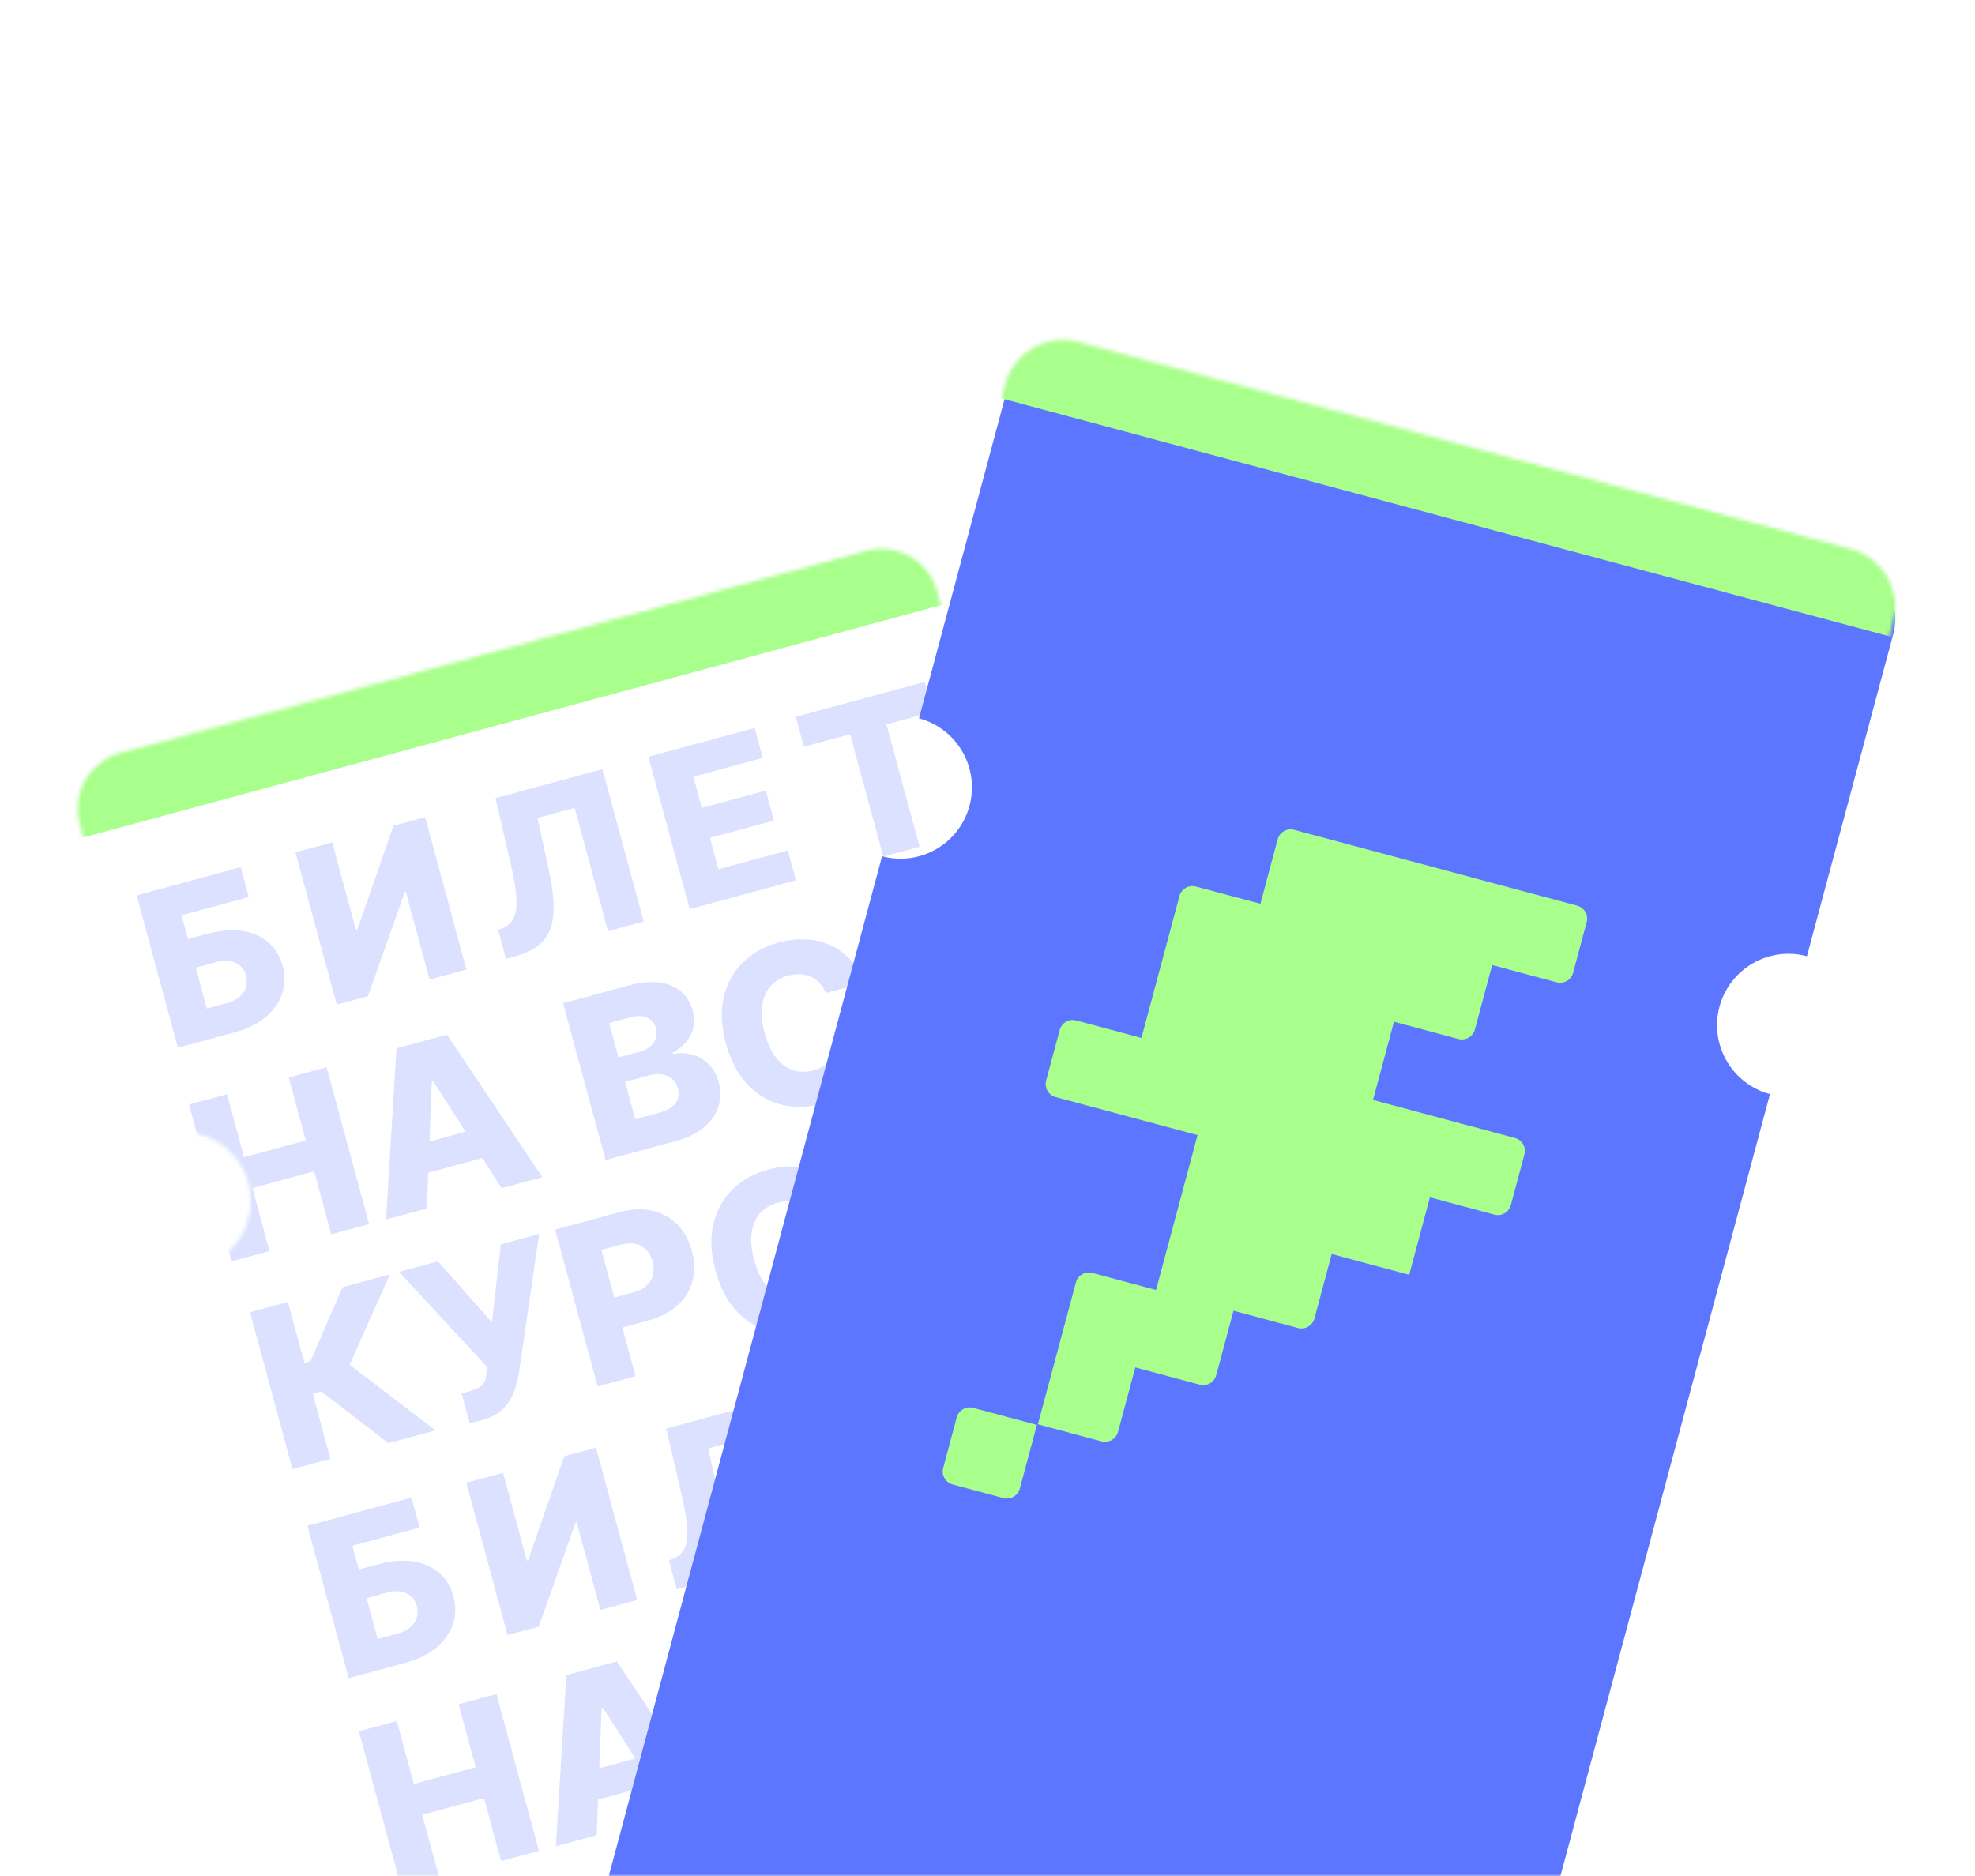
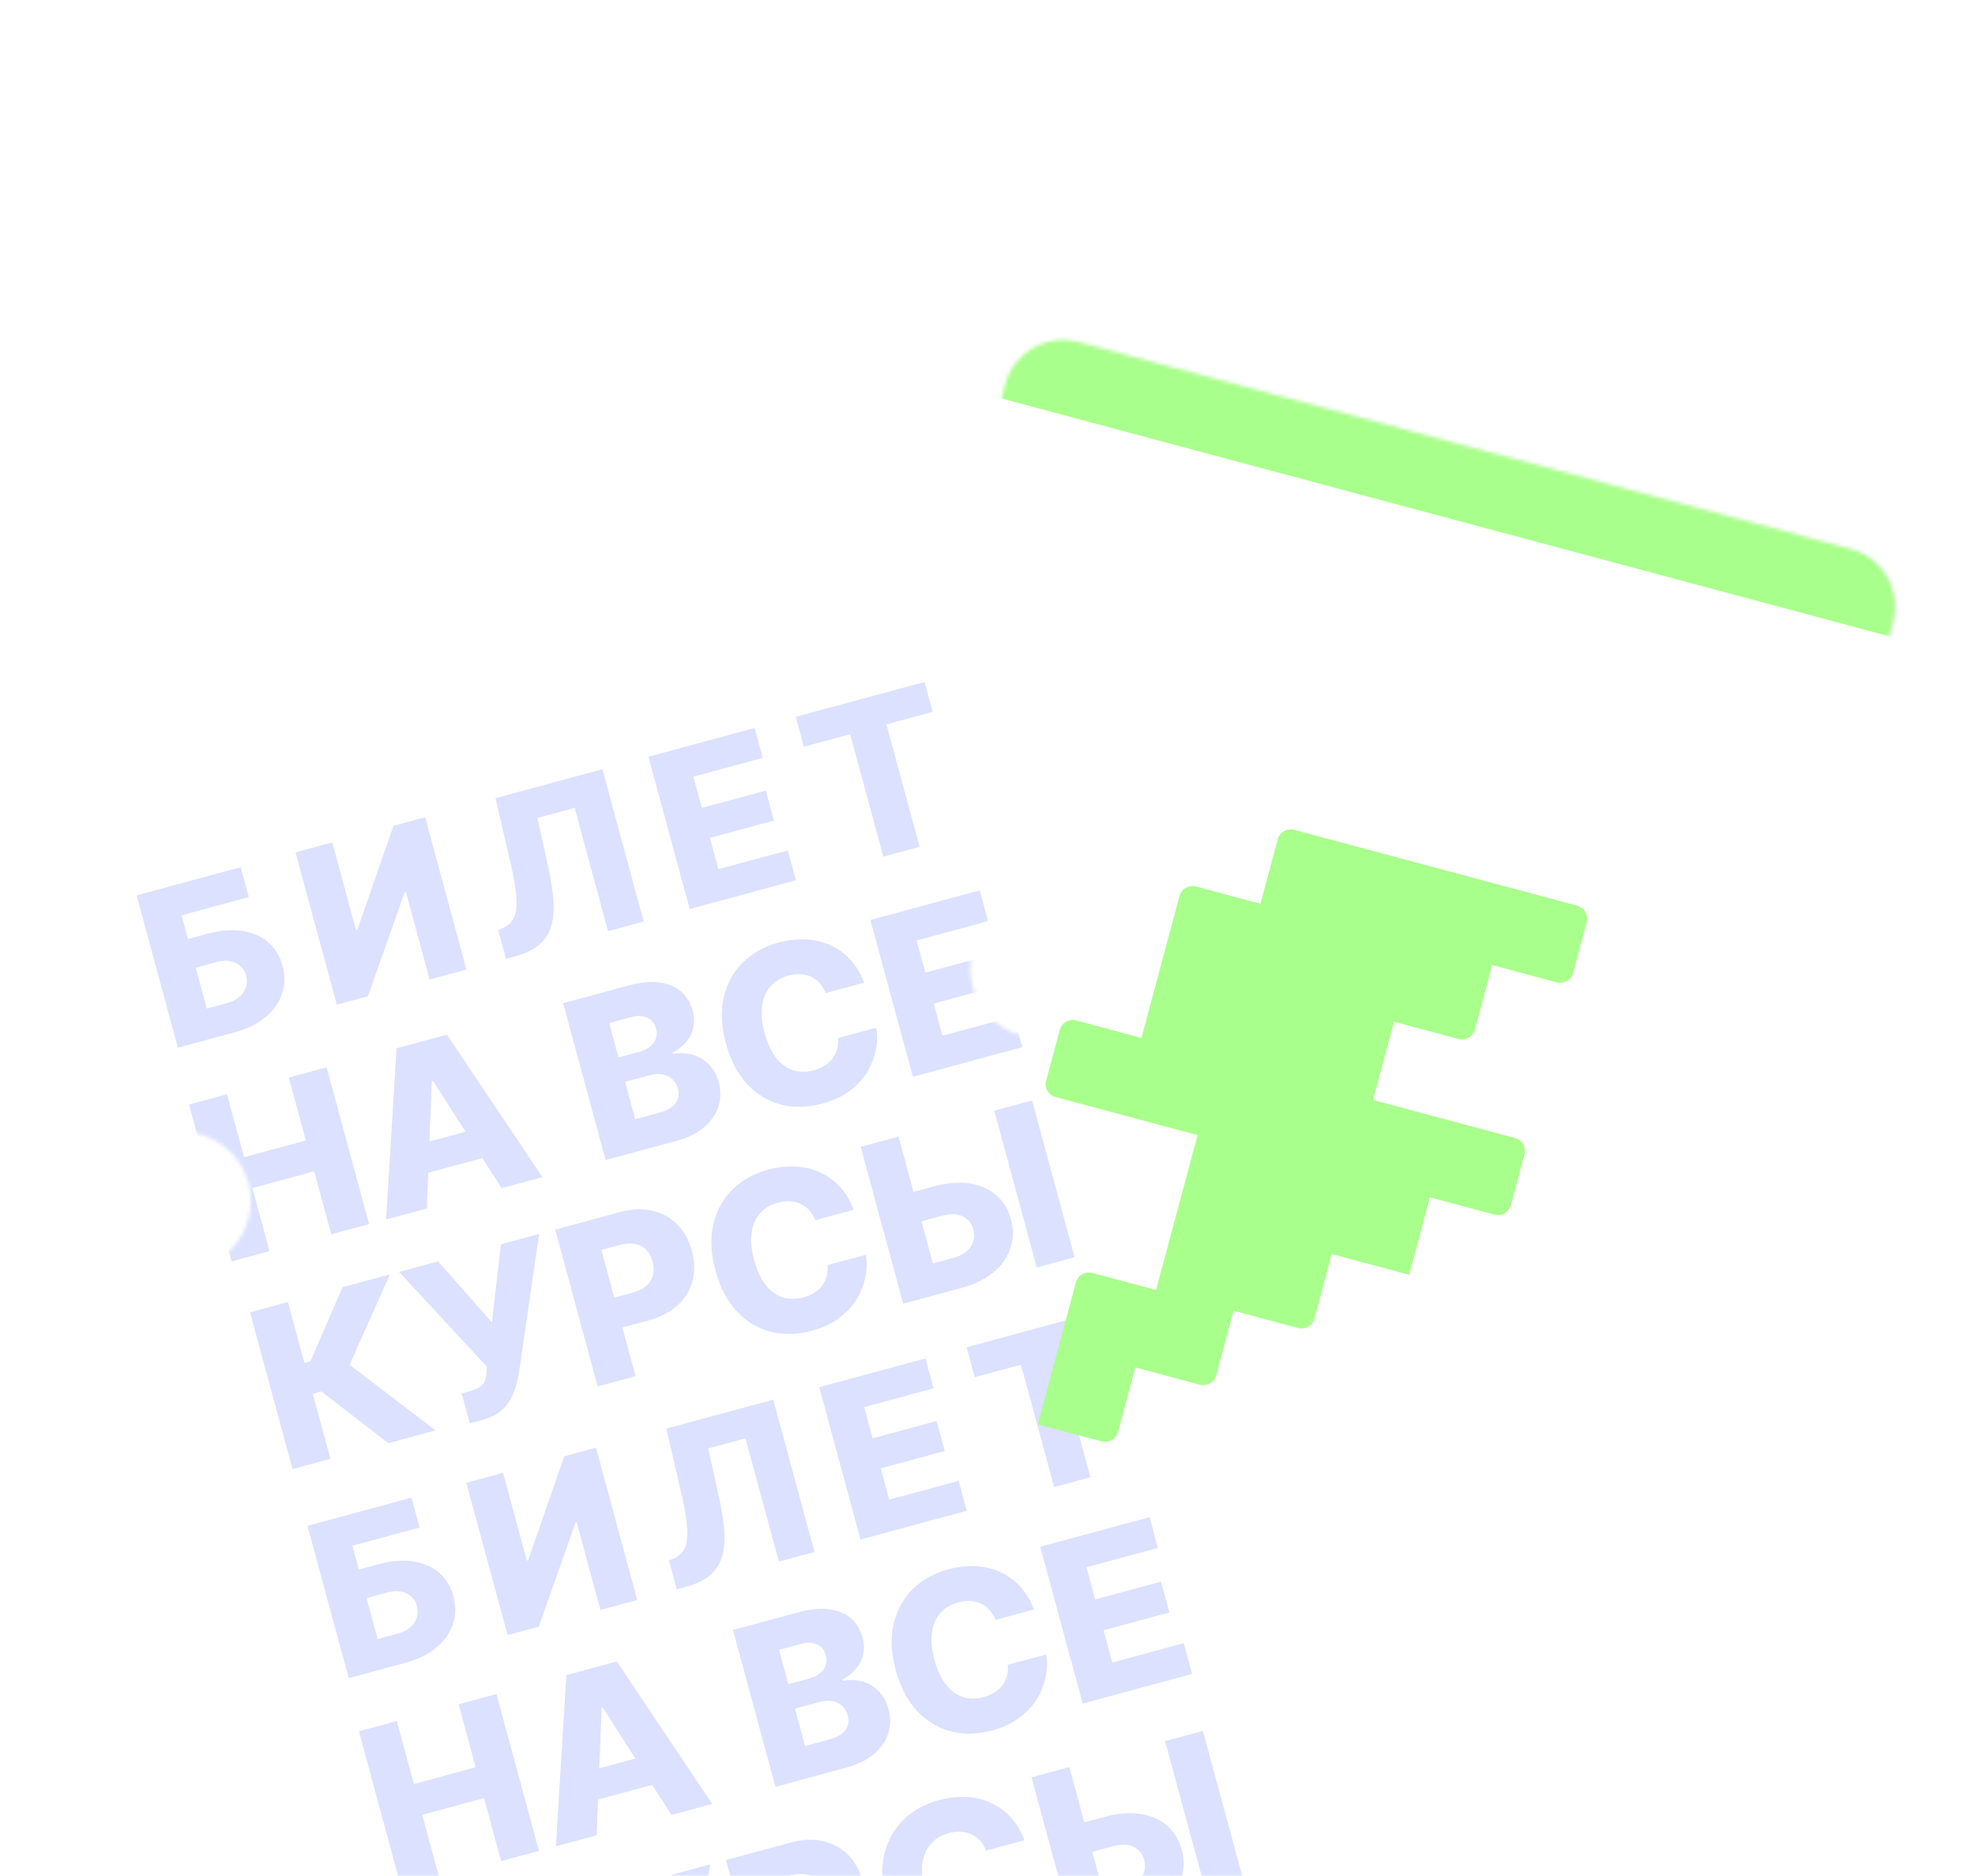
<svg xmlns="http://www.w3.org/2000/svg" width="520" height="494" viewBox="0 0 520 494" fill="none">
  <mask id="mask0_8939_60" style="mask-type:alpha" maskUnits="userSpaceOnUse" x="0" y="0" width="520" height="494">
    <rect width="520" height="494" rx="20" fill="#D9D9D9" />
  </mask>
  <g mask="url(#mask0_8939_60)">
    <g filter="url(#filter0_d_8939_60)">
      <path fill-rule="evenodd" clip-rule="evenodd" d="M20.96 216.871C18.773 208.8 23.543 200.485 31.614 198.299L228.166 145.05C236.237 142.863 244.552 147.634 246.739 155.705L268.91 237.542C268.91 237.542 268.909 237.542 268.909 237.542C259.224 240.165 253.5 250.144 256.124 259.829C258.748 269.514 268.726 275.238 278.411 272.614C278.411 272.614 278.411 272.614 278.411 272.614L359.571 572.19C361.757 580.261 356.987 588.576 348.916 590.763L152.364 644.012C144.293 646.198 135.978 641.428 133.792 633.357L52.632 333.779L52.632 333.779C62.317 331.155 68.041 321.177 65.417 311.492C62.793 301.807 52.815 296.082 43.13 298.706L43.13 298.706L20.96 216.871Z" fill="white" />
    </g>
    <mask id="mask1_8939_60" style="mask-type:alpha" maskUnits="userSpaceOnUse" x="20" y="144" width="341" height="501">
      <path fill-rule="evenodd" clip-rule="evenodd" d="M20.959 216.871C18.773 208.8 23.543 200.485 31.613 198.299L228.166 145.05C236.237 142.863 244.552 147.634 246.738 155.705L268.909 237.542C268.909 237.542 268.909 237.542 268.909 237.542C259.224 240.165 253.499 250.144 256.123 259.829C258.747 269.514 268.725 275.238 278.41 272.614C278.41 272.614 278.411 272.614 278.411 272.614L359.57 572.19C361.757 580.261 356.987 588.576 348.916 590.763L152.364 644.012C144.293 646.198 135.978 641.428 133.791 633.357L52.631 333.779L52.631 333.779C62.316 331.155 68.04 321.177 65.416 311.492C62.793 301.807 52.814 296.082 43.129 298.706L43.129 298.706L20.959 216.871Z" fill="#5C76FF" />
    </mask>
    <g mask="url(#mask1_8939_60)">
-       <rect x="6.74" y="184.645" width="245.273" height="38.608" transform="rotate(-15.158 6.74 184.645)" fill="#A9FF8B" />
      <path d="M46.837 275.887L35.971 235.776L63.371 228.353L65.504 236.226L47.799 241.023L49.496 247.29L54.785 245.857C58.049 244.973 61.032 244.733 63.734 245.136C66.449 245.535 68.726 246.516 70.565 248.078C72.417 249.637 73.695 251.715 74.398 254.314C75.102 256.912 75.055 259.377 74.258 261.71C73.473 264.039 72.017 266.087 69.889 267.855C67.774 269.619 65.085 270.943 61.82 271.828L46.837 275.887ZM54.452 265.583L59.74 264.15C61.151 263.768 62.273 263.205 63.109 262.46C63.953 261.698 64.511 260.833 64.781 259.863C65.06 258.876 65.06 257.867 64.78 256.835C64.377 255.347 63.48 254.259 62.088 253.57C60.693 252.869 58.937 252.805 56.822 253.378L51.534 254.811L54.452 265.583ZM77.801 224.444L87.476 221.822L93.737 244.933L94.07 244.843L103.595 217.456L111.938 215.195L122.805 255.306L113.11 257.933L106.838 234.783L106.584 234.852L96.874 262.331L88.667 264.555L77.801 224.444ZM133.224 252.483L131.166 244.884L132.231 244.47C133.595 243.918 134.59 243.039 135.216 241.832C135.839 240.612 136.09 238.876 135.971 236.624C135.86 234.355 135.377 231.382 134.521 227.703L130.466 210.176L158.61 202.551L169.477 242.662L160.096 245.204L151.298 212.731L141.486 215.389L144.457 228.838C145.476 233.481 145.898 237.34 145.722 240.415C145.543 243.477 144.642 245.921 143.021 247.748C141.412 249.571 138.956 250.93 135.653 251.825L133.224 252.483ZM181.591 239.38L170.724 199.269L198.692 191.692L200.825 199.566L182.552 204.516L184.781 212.742L201.624 208.179L203.762 216.072L186.919 220.635L189.153 228.88L207.426 223.93L209.559 231.803L181.591 239.38ZM211.651 196.633L209.518 188.759L243.421 179.575L245.554 187.448L233.391 190.743L242.125 222.981L232.567 225.57L223.833 193.332L211.651 196.633ZM60.97 332.149L49.782 290.852L59.763 288.148L64.254 304.723L80.526 300.315L76.036 283.74L85.997 281.041L97.185 322.338L87.224 325.036L82.728 308.441L66.455 312.85L70.951 329.445L60.97 332.149ZM112.379 318.222L101.651 321.128L104.397 276.057L117.685 272.457L142.807 309.978L132.079 312.884L114.011 284.62L113.689 284.708L112.379 318.222ZM106.544 302.357L128.967 296.282L131.021 303.864L108.598 309.939L106.544 302.357ZM159.452 305.469L148.264 264.172L165.485 259.507C168.577 258.669 171.283 258.405 173.603 258.715C175.937 259.02 177.841 259.817 179.316 261.106C180.804 262.391 181.828 264.069 182.389 266.139C182.815 267.712 182.866 269.206 182.543 270.621C182.215 272.023 181.583 273.284 180.645 274.403C179.708 275.523 178.523 276.45 177.092 277.184L177.201 277.588C178.89 277.217 180.551 277.25 182.184 277.688C183.832 278.122 185.284 278.955 186.541 280.187C187.795 281.406 188.691 283.01 189.23 284.999C189.831 287.217 189.804 289.353 189.148 291.407C188.488 293.447 187.227 295.26 185.362 296.848C183.494 298.421 181.035 299.622 177.983 300.448L159.452 305.469ZM167.254 294.719L173.424 293.047C175.588 292.461 177.07 291.619 177.87 290.523C178.683 289.422 178.891 288.139 178.494 286.674C178.206 285.612 177.71 284.765 177.005 284.134C176.296 283.489 175.428 283.082 174.401 282.913C173.371 282.73 172.217 282.812 170.94 283.158L164.588 284.879L167.254 294.719ZM162.845 278.446L168.37 276.95C169.459 276.655 170.378 276.211 171.127 275.619C171.875 275.026 172.392 274.323 172.677 273.51C172.975 272.694 172.993 271.801 172.731 270.834C172.355 269.449 171.57 268.493 170.374 267.966C169.177 267.438 167.746 267.401 166.079 267.852L160.393 269.393L162.845 278.446ZM227.51 258.763L217.428 261.495C217.013 260.496 216.485 259.636 215.842 258.916C215.2 258.195 214.455 257.632 213.61 257.226C212.764 256.821 211.828 256.591 210.804 256.536C209.789 256.465 208.717 256.582 207.587 256.888C205.584 257.431 203.99 258.39 202.804 259.764C201.632 261.135 200.907 262.854 200.63 264.92C200.366 266.983 200.591 269.332 201.305 271.966C202.048 274.709 203.06 276.902 204.343 278.546C205.635 280.173 207.121 281.264 208.8 281.818C210.49 282.356 212.316 282.359 214.279 281.828C215.381 281.529 216.345 281.117 217.169 280.59C218.006 280.06 218.695 279.434 219.235 278.71C219.785 277.97 220.176 277.149 220.408 276.25C220.65 275.333 220.724 274.353 220.629 273.311L230.728 270.64C231.048 272.516 231.005 274.461 230.599 276.476C230.206 278.487 229.442 280.433 228.306 282.313C227.167 284.18 225.612 285.842 223.64 287.3C221.682 288.754 219.285 289.865 216.448 290.634C212.711 291.646 209.142 291.733 205.74 290.894C202.348 290.038 199.37 288.262 196.807 285.565C194.244 282.869 192.349 279.255 191.122 274.725C189.891 270.182 189.715 266.095 190.593 262.466C191.471 258.838 193.167 255.802 195.68 253.361C198.193 250.92 201.285 249.202 204.954 248.208C207.455 247.531 209.862 247.254 212.175 247.377C214.485 247.488 216.626 247.99 218.6 248.883C220.57 249.764 222.32 251.029 223.849 252.678C225.378 254.327 226.598 256.355 227.51 258.763ZM240.356 283.551L229.168 242.254L257.963 234.453L260.159 242.559L241.346 247.656L243.64 256.125L260.981 251.427L263.183 259.553L245.842 264.251L248.142 272.74L266.955 267.644L269.151 275.75L240.356 283.551ZM102.237 380.024L84.608 366.402L82.35 367.014L86.993 384.154L77.011 386.858L65.824 345.561L75.805 342.857L80.148 358.888L81.741 358.456L90.182 338.962L102.664 335.581L92.037 359.39L114.678 376.653L102.237 380.024ZM123.699 374.816L121.557 366.911L123.674 366.338C124.817 366.028 125.7 365.666 126.324 365.252C126.957 364.82 127.398 364.29 127.646 363.66C127.907 363.026 128.054 362.236 128.086 361.29L128.205 359.894L105.079 334.927L115.322 332.152L129.522 348.217L131.877 327.667L141.959 324.935L136.629 361.508C136.327 363.321 135.861 365.063 135.232 366.735C134.599 368.392 133.631 369.852 132.327 371.114C131.038 372.373 129.237 373.315 126.925 373.942L123.699 374.816ZM157.361 365.09L146.173 323.793L163.232 319.172C166.324 318.334 169.156 318.216 171.729 318.818C174.312 319.403 176.506 320.605 178.312 322.424C180.114 324.23 181.4 326.551 182.168 329.388C182.94 332.238 182.991 334.901 182.319 337.377C181.658 339.836 180.337 341.961 178.355 343.754C176.373 345.546 173.802 346.87 170.643 347.726L160.117 350.577L157.987 342.713L166.658 340.364C168.163 339.956 169.349 339.354 170.215 338.556C171.095 337.755 171.669 336.813 171.939 335.73C172.204 334.634 172.166 333.454 171.824 332.19C171.478 330.913 170.917 329.882 170.141 329.096C169.362 328.297 168.393 327.781 167.233 327.547C166.073 327.313 164.746 327.398 163.254 327.802L158.334 329.135L167.342 362.386L157.361 365.09ZM224.754 318.565L214.672 321.296C214.257 320.298 213.728 319.438 213.086 318.717C212.443 317.997 211.699 317.434 210.853 317.028C210.007 316.622 209.072 316.392 208.047 316.338C207.032 316.267 205.96 316.384 204.831 316.69C202.828 317.232 201.233 318.191 200.048 319.566C198.875 320.937 198.15 322.655 197.873 324.722C197.609 326.784 197.834 329.133 198.548 331.768C199.291 334.51 200.304 336.703 201.586 338.347C202.878 339.974 204.364 341.065 206.044 341.62C207.734 342.158 209.56 342.161 211.522 341.629C212.625 341.331 213.588 340.918 214.412 340.392C215.25 339.862 215.939 339.235 216.479 338.512C217.028 337.771 217.419 336.951 217.652 336.051C217.894 335.134 217.968 334.155 217.873 333.113L227.971 330.442C228.292 332.317 228.249 334.262 227.842 336.277C227.449 338.288 226.685 340.234 225.55 342.115C224.41 343.982 222.855 345.644 220.883 347.102C218.925 348.556 216.528 349.667 213.692 350.435C209.955 351.448 206.385 351.534 202.983 350.696C199.591 349.84 196.614 348.063 194.051 345.367C191.488 342.67 189.593 339.057 188.365 334.527C187.134 329.983 186.958 325.897 187.836 322.268C188.715 318.639 190.41 315.604 192.923 313.163C195.437 310.721 198.528 309.004 202.198 308.01C204.698 307.332 207.105 307.055 209.419 307.179C211.728 307.289 213.87 307.791 215.844 308.685C217.814 309.565 219.563 310.83 221.092 312.479C222.621 314.128 223.842 316.157 224.754 318.565ZM236.788 314.872L245.983 312.381C249.358 311.466 252.436 311.217 255.217 311.632C257.999 312.047 260.337 313.059 262.23 314.667C264.136 316.272 265.452 318.412 266.177 321.087C266.902 323.762 266.853 326.3 266.032 328.702C265.224 331.099 263.732 333.206 261.554 335.023C259.377 336.839 256.601 338.204 253.227 339.118L237.801 343.297L226.614 302.001L236.575 299.302L245.621 332.694L251.086 331.214C252.537 330.821 253.693 330.241 254.553 329.474C255.423 328.69 255.997 327.798 256.275 326.8C256.562 325.784 256.555 324.747 256.254 323.688C255.853 322.152 254.935 321.03 253.502 320.322C252.066 319.6 250.259 319.534 248.081 320.124L238.886 322.615L236.788 314.872ZM271.741 289.775L282.929 331.072L272.968 333.77L261.78 292.474L271.741 289.775ZM91.813 441.902L80.947 401.791L108.347 394.368L110.48 402.242L92.775 407.038L94.472 413.306L99.761 411.873C103.025 410.989 106.008 410.748 108.71 411.151C111.425 411.551 113.702 412.532 115.541 414.094C117.393 415.653 118.67 417.731 119.374 420.329C120.078 422.928 120.031 425.393 119.234 427.725C118.449 430.054 116.993 432.103 114.865 433.87C112.75 435.635 110.061 436.959 106.796 437.843L91.813 441.902ZM99.428 431.598L104.716 430.166C106.127 429.784 107.249 429.22 108.085 428.475C108.929 427.714 109.487 426.848 109.757 425.878C110.036 424.891 110.036 423.882 109.756 422.851C109.353 421.362 108.456 420.274 107.064 419.586C105.669 418.885 103.913 418.821 101.798 419.394L96.51 420.826L99.428 431.598ZM122.777 390.459L132.452 387.838L138.713 410.949L139.046 410.859L148.571 383.471L156.914 381.211L167.781 421.322L158.086 423.948L151.814 400.798L151.56 400.867L141.85 428.347L133.643 430.57L122.777 390.459ZM178.2 418.499L176.142 410.9L177.207 410.485C178.571 409.933 179.566 409.054 180.192 407.847C180.815 406.628 181.066 404.892 180.946 402.639C180.836 400.371 180.353 397.397 179.497 393.719L175.442 376.191L203.586 368.567L214.453 408.678L205.072 411.219L196.274 378.746L186.462 381.405L189.433 394.853C190.452 399.497 190.874 403.356 190.698 406.431C190.519 409.493 189.618 411.937 187.997 413.764C186.388 415.587 183.932 416.946 180.629 417.841L178.2 418.499ZM226.567 405.396L215.7 365.285L243.668 357.708L245.801 365.581L227.528 370.532L229.756 378.758L246.6 374.194L248.738 382.087L231.895 386.65L234.129 394.896L252.402 389.945L254.535 397.819L226.567 405.396ZM256.627 362.648L254.494 354.775L288.397 345.59L290.53 353.464L278.367 356.759L287.101 388.996L277.543 391.586L268.809 359.348L256.627 362.648ZM105.684 497.199L94.497 455.903L104.478 453.199L108.968 469.774L125.241 465.365L120.75 448.79L130.712 446.092L141.899 487.388L131.938 490.087L127.442 473.491L111.17 477.9L115.666 494.495L105.684 497.199ZM157.093 483.272L146.366 486.178L149.112 441.107L162.4 437.507L187.521 475.029L176.794 477.935L158.726 449.671L158.403 449.758L157.093 483.272ZM151.259 467.407L173.681 461.333L175.735 468.914L153.313 474.989L151.259 467.407ZM204.167 470.519L192.979 429.223L210.199 424.557C213.291 423.72 215.997 423.456 218.317 423.765C220.651 424.071 222.556 424.868 224.03 426.156C225.518 427.442 226.543 429.119 227.104 431.189C227.53 432.762 227.581 434.256 227.257 435.671C226.93 437.073 226.297 438.334 225.36 439.454C224.422 440.573 223.238 441.5 221.806 442.235L221.915 442.638C223.604 442.267 225.265 442.3 226.899 442.738C228.546 443.172 229.998 444.005 231.256 445.237C232.509 446.456 233.406 448.06 233.945 450.05C234.545 452.268 234.518 454.403 233.862 456.457C233.203 458.497 231.941 460.311 230.077 461.898C228.209 463.472 225.749 464.672 222.698 465.499L204.167 470.519ZM211.968 459.769L218.139 458.098C220.303 457.511 221.785 456.67 222.584 455.573C223.397 454.473 223.605 453.19 223.208 451.724C222.921 450.662 222.424 449.816 221.719 449.184C221.011 448.539 220.143 448.132 219.116 447.963C218.085 447.781 216.931 447.862 215.654 448.208L209.302 449.929L211.968 459.769ZM207.56 443.497L213.085 442C214.174 441.705 215.092 441.261 215.841 440.669C216.59 440.077 217.106 439.374 217.391 438.561C217.689 437.744 217.707 436.852 217.445 435.884C217.07 434.499 216.284 433.543 215.088 433.016C213.892 432.489 212.46 432.451 210.793 432.903L205.107 434.443L207.56 443.497ZM272.225 423.814L262.143 426.545C261.728 425.546 261.199 424.687 260.557 423.966C259.914 423.246 259.17 422.683 258.324 422.277C257.478 421.871 256.543 421.641 255.518 421.587C254.503 421.515 253.431 421.633 252.302 421.939C250.299 422.481 248.705 423.44 247.519 424.815C246.346 426.186 245.621 427.904 245.344 429.971C245.08 432.033 245.305 434.382 246.019 437.017C246.762 439.759 247.775 441.952 249.057 443.596C250.349 445.223 251.835 446.314 253.515 446.869C255.205 447.407 257.031 447.41 258.993 446.878C260.096 446.579 261.059 446.167 261.883 445.641C262.721 445.111 263.41 444.484 263.95 443.761C264.499 443.02 264.89 442.2 265.123 441.3C265.365 440.383 265.439 439.403 265.344 438.361L275.442 435.69C275.763 437.566 275.72 439.511 275.313 441.526C274.92 443.537 274.156 445.483 273.021 447.363C271.881 449.23 270.326 450.893 268.355 452.35C266.396 453.804 263.999 454.916 261.163 455.684C257.426 456.696 253.856 456.783 250.454 455.944C247.062 455.089 244.085 453.312 241.522 450.616C238.959 447.919 237.064 444.306 235.836 439.776C234.605 435.232 234.429 431.146 235.307 427.517C236.186 423.888 237.881 420.853 240.394 418.412C242.908 415.97 245.999 414.253 249.669 413.258C252.169 412.581 254.576 412.304 256.89 412.428C259.199 412.538 261.341 413.04 263.315 413.934C265.285 414.814 267.034 416.079 268.563 417.728C270.092 419.377 271.313 421.406 272.225 423.814ZM285.071 448.601L273.883 407.304L302.678 399.504L304.874 407.61L286.06 412.706L288.355 421.175L305.696 416.477L307.897 424.604L290.556 429.302L292.856 437.791L311.669 432.694L313.865 440.8L285.071 448.601ZM147.213 546.039L129.584 532.418L127.325 533.03L131.969 550.169L121.987 552.873L110.8 511.577L120.781 508.873L125.124 524.903L126.717 524.472L135.158 504.978L147.64 501.596L137.013 525.405L159.654 542.669L147.213 546.039ZM168.675 540.831L166.533 532.927L168.65 532.353C169.793 532.044 170.676 531.682 171.3 531.267C171.933 530.836 172.374 530.305 172.622 529.676C172.883 529.042 173.03 528.252 173.062 527.305L173.181 525.909L150.054 500.942L160.298 498.167L174.498 514.233L176.853 493.682L186.935 490.951L181.605 527.523C181.303 529.337 180.837 531.079 180.208 532.75C179.575 534.408 178.607 535.868 177.303 537.13C176.014 538.388 174.213 539.331 171.901 539.957L168.675 540.831ZM202.337 531.105L191.149 489.809L208.208 485.187C211.3 484.35 214.132 484.232 216.705 484.834C219.288 485.418 221.482 486.62 223.288 488.44C225.09 490.246 226.376 492.567 227.144 495.403C227.916 498.253 227.967 500.916 227.295 503.392C226.634 505.851 225.313 507.977 223.331 509.769C221.349 511.561 218.778 512.886 215.619 513.741L205.093 516.593L202.963 508.729L211.634 506.38C213.139 505.972 214.325 505.369 215.191 504.572C216.071 503.771 216.645 502.829 216.915 501.746C217.18 500.649 217.142 499.469 216.8 498.206C216.454 496.929 215.893 495.897 215.117 495.112C214.338 494.313 213.369 493.796 212.209 493.562C211.049 493.328 209.722 493.413 208.23 493.818L203.31 495.15L212.318 528.401L202.337 531.105ZM269.73 484.58L259.648 487.312C259.233 486.313 258.704 485.454 258.062 484.733C257.419 484.012 256.675 483.449 255.829 483.043C254.983 482.638 254.048 482.408 253.023 482.353C252.008 482.282 250.936 482.399 249.807 482.705C247.804 483.248 246.209 484.207 245.023 485.581C243.851 486.952 243.126 488.671 242.849 490.737C242.585 492.8 242.81 495.149 243.524 497.784C244.267 500.526 245.28 502.719 246.562 504.363C247.854 505.99 249.34 507.081 251.02 507.636C252.71 508.173 254.536 508.176 256.498 507.645C257.601 507.346 258.564 506.934 259.388 506.407C260.226 505.877 260.915 505.251 261.455 504.527C262.004 503.787 262.395 502.967 262.628 502.067C262.87 501.15 262.944 500.17 262.849 499.128L272.947 496.457C273.268 498.333 273.225 500.278 272.818 502.293C272.425 504.304 271.661 506.25 270.526 508.13C269.386 509.997 267.831 511.659 265.859 513.117C263.901 514.571 261.504 515.682 258.668 516.451C254.931 517.463 251.361 517.55 247.959 516.711C244.567 515.855 241.59 514.079 239.027 511.382C236.464 508.686 234.569 505.072 233.341 500.542C232.11 495.999 231.934 491.912 232.812 488.283C233.691 484.655 235.386 481.62 237.899 479.178C240.413 476.737 243.504 475.019 247.174 474.025C249.674 473.348 252.081 473.071 254.395 473.194C256.704 473.305 258.846 473.807 260.82 474.7C262.79 475.581 264.539 476.846 266.068 478.495C267.597 480.144 268.818 482.172 269.73 484.58ZM281.764 480.887L290.959 478.396C294.333 477.482 297.412 477.233 300.193 477.648C302.975 478.063 305.313 479.074 307.206 480.683C309.112 482.287 310.428 484.427 311.153 487.102C311.878 489.778 311.829 492.316 311.008 494.717C310.2 497.115 308.708 499.222 306.53 501.038C304.353 502.855 301.577 504.22 298.203 505.134L282.777 509.313L271.59 468.017L281.551 465.318L290.597 498.71L296.062 497.23C297.513 496.836 298.669 496.256 299.529 495.489C300.399 494.705 300.973 493.814 301.251 492.815C301.538 491.799 301.531 490.762 301.23 489.704C300.829 488.168 299.911 487.046 298.478 486.337C297.042 485.615 295.235 485.549 293.057 486.139L283.862 488.63L281.764 480.887ZM316.717 455.791L327.905 497.087L317.944 499.786L306.756 458.489L316.717 455.791ZM136.789 607.918L125.923 567.807L153.323 560.384L155.456 568.257L137.751 573.054L139.448 579.321L144.737 577.889C148.001 577.004 150.984 576.764 153.686 577.167C156.401 577.567 158.678 578.547 160.517 580.11C162.369 581.668 163.646 583.747 164.35 586.345C165.054 588.943 165.007 591.409 164.21 593.741C163.425 596.07 161.969 598.118 159.841 599.886C157.726 601.65 155.037 602.975 151.772 603.859L136.789 607.918ZM144.404 597.614L149.692 596.181C151.103 595.799 152.225 595.236 153.061 594.491C153.905 593.73 154.463 592.864 154.733 591.894C155.012 590.907 155.012 589.898 154.732 588.866C154.329 587.378 153.432 586.29 152.04 585.602C150.645 584.9 148.889 584.836 146.774 585.409L141.486 586.842L144.404 597.614ZM167.753 556.475L177.428 553.853L183.689 576.964L184.022 576.874L193.547 549.487L201.89 547.226L212.757 587.337L203.062 589.964L196.79 566.814L196.536 566.883L186.826 594.362L178.619 596.586L167.753 556.475ZM223.176 584.514L221.118 576.915L222.183 576.501C223.547 575.949 224.542 575.07 225.168 573.863C225.791 572.643 226.042 570.907 225.922 568.655C225.812 566.386 225.329 563.413 224.473 559.735L220.418 542.207L248.562 534.582L259.429 574.693L250.048 577.235L241.25 544.762L231.438 547.42L234.409 560.869C235.428 565.512 235.85 569.371 235.674 572.446C235.494 575.508 234.594 577.952 232.973 579.779C231.364 581.602 228.908 582.962 225.605 583.857L223.176 584.514ZM271.543 571.411L260.676 531.3L288.644 523.723L290.777 531.597L272.504 536.547L274.732 544.773L291.576 540.21L293.714 548.103L276.871 552.666L279.105 560.911L297.378 555.961L299.511 563.834L271.543 571.411ZM301.603 528.664L299.47 520.79L333.373 511.606L335.506 519.479L323.343 522.774L332.077 555.012L322.519 557.601L313.785 525.363L301.603 528.664Z" fill="#DBE1FF" />
    </g>
    <g filter="url(#filter1_d_8939_60)">
-       <path fill-rule="evenodd" clip-rule="evenodd" d="M264.676 101.131C266.915 92.775 275.505 87.815 283.862 90.054L487.378 144.586C495.735 146.826 500.694 155.415 498.455 163.772L475.751 248.506C465.724 245.821 455.418 251.772 452.731 261.799C450.044 271.826 455.994 282.132 466.02 284.821L382.904 595.015C380.665 603.372 372.075 608.331 363.718 606.092L160.202 551.56C151.845 549.32 146.886 540.731 149.125 532.374L232.24 222.184L232.242 222.184C242.27 224.871 252.578 218.92 255.265 208.892C257.952 198.864 252.001 188.556 241.973 185.869L241.971 185.869L264.676 101.131Z" fill="#5C76FF" />
-     </g>
+       </g>
    <mask id="mask2_8939_60" style="mask-type:alpha" maskUnits="userSpaceOnUse" x="148" y="89" width="351" height="518">
      <path fill-rule="evenodd" clip-rule="evenodd" d="M264.677 101.131C266.916 92.775 275.505 87.815 283.862 90.054L487.379 144.586C495.735 146.826 500.695 155.415 498.455 163.772L475.751 248.506C465.724 245.821 455.418 251.772 452.731 261.799C450.045 271.826 455.994 282.132 466.021 284.821L382.904 595.015C380.665 603.372 372.075 608.331 363.719 606.092L160.202 551.56C151.846 549.32 146.886 540.731 149.125 532.374L232.241 222.184L232.242 222.184C242.27 224.871 252.578 218.92 255.265 208.892C257.952 198.864 252.001 188.556 241.973 185.869L241.971 185.869L264.677 101.131Z" fill="#5C76FF" />
    </mask>
    <g mask="url(#mask2_8939_60)">
      <rect x="268.706" y="64.91" width="253.775" height="39.946" transform="rotate(15 268.706 64.91)" fill="#A9FF8B" />
      <path d="M409.848 258.665C411.737 259.172 413.679 258.05 414.186 256.161L417.761 242.819C418.267 240.93 417.146 238.988 415.256 238.482L340.737 218.514C338.848 218.008 336.905 219.129 336.399 221.019L331.852 237.99L314.88 233.443C312.991 232.936 311.049 234.058 310.542 235.947L305.995 252.919L300.531 273.311L283.351 268.708C281.461 268.201 279.519 269.323 279.013 271.212L275.438 284.554C274.932 286.443 276.053 288.385 277.942 288.891L315.306 298.903L304.378 339.688L287.615 335.197C285.726 334.69 283.784 335.812 283.278 337.701L273.266 375.065L290.03 379.557C291.919 380.063 293.86 378.942 294.366 377.054L298.914 360.081L315.885 364.628C317.775 365.135 319.717 364.013 320.223 362.124L324.771 345.152L341.742 349.7C343.631 350.206 345.574 349.085 346.08 347.195L350.627 330.224L371.02 335.688L376.484 315.296L393.455 319.843C395.345 320.349 397.287 319.228 397.793 317.339L401.368 303.997C401.874 302.108 400.753 300.166 398.864 299.659L361.5 289.648L367.02 269.046L383.993 273.594C385.881 274.1 387.823 272.98 388.329 271.091L392.877 254.118L409.848 258.665Z" fill="#A9FF8B" />
-       <path d="M268.51 391.981C268.003 393.87 266.061 394.991 264.172 394.485L250.83 390.91C248.941 390.404 247.82 388.462 248.326 386.572L251.901 373.229C252.407 371.341 254.348 370.22 256.237 370.726L273.001 375.218L268.51 391.981Z" fill="#A9FF8B" />
    </g>
  </g>
  <defs>
    <filter id="filter0_d_8939_60" x="4.532" y="131.802" width="371.467" height="531.818" filterUnits="userSpaceOnUse" color-interpolation-filters="sRGB">
      <feFlood flood-opacity="0" result="BackgroundImageFix" />
      <feColorMatrix in="SourceAlpha" type="matrix" values="0 0 0 0 0 0 0 0 0 0 0 0 0 0 0 0 0 0 127 0" result="hardAlpha" />
      <feOffset dy="3.179" />
      <feGaussianBlur stdDeviation="7.949" />
      <feComposite in2="hardAlpha" operator="out" />
      <feColorMatrix type="matrix" values="0 0 0 0 0 0 0 0 0 0 0 0 0 0 0 0 0 0 0.25 0" />
      <feBlend mode="normal" in2="BackgroundImageFix" result="effect1_dropShadow_8939_60" />
      <feBlend mode="normal" in="SourceGraphic" in2="effect1_dropShadow_8939_60" result="shape" />
    </filter>
    <filter id="filter1_d_8939_60" x="132.139" y="76.357" width="383.302" height="550.01" filterUnits="userSpaceOnUse" color-interpolation-filters="sRGB">
      <feFlood flood-opacity="0" result="BackgroundImageFix" />
      <feColorMatrix in="SourceAlpha" type="matrix" values="0 0 0 0 0 0 0 0 0 0 0 0 0 0 0 0 0 0 127 0" result="hardAlpha" />
      <feOffset dy="3.29" />
      <feGaussianBlur stdDeviation="8.224" />
      <feComposite in2="hardAlpha" operator="out" />
      <feColorMatrix type="matrix" values="0 0 0 0 0 0 0 0 0 0 0 0 0 0 0 0 0 0 0.25 0" />
      <feBlend mode="normal" in2="BackgroundImageFix" result="effect1_dropShadow_8939_60" />
      <feBlend mode="normal" in="SourceGraphic" in2="effect1_dropShadow_8939_60" result="shape" />
    </filter>
  </defs>
</svg>